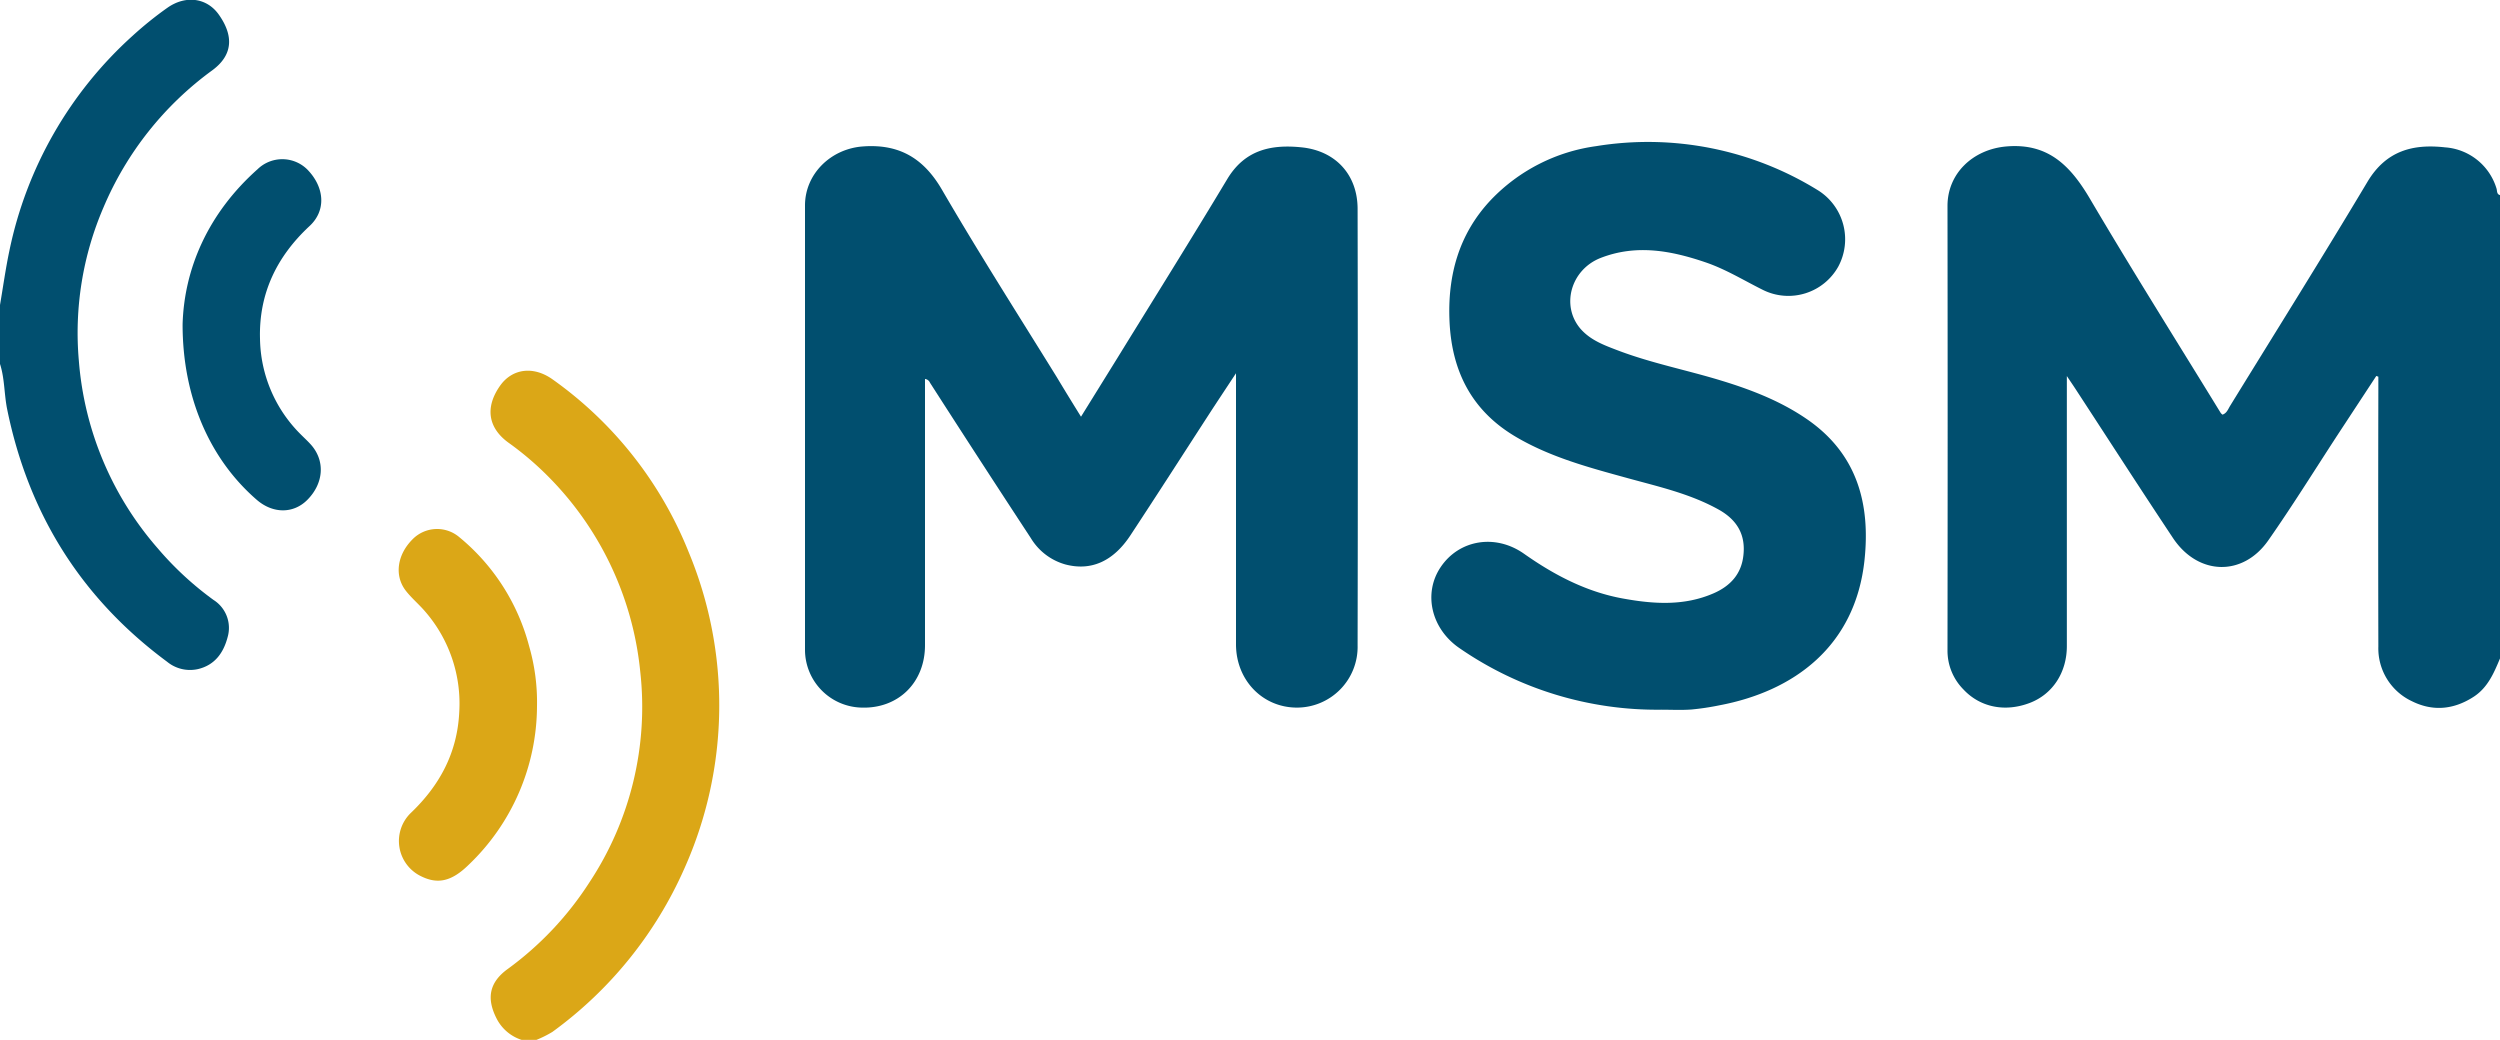
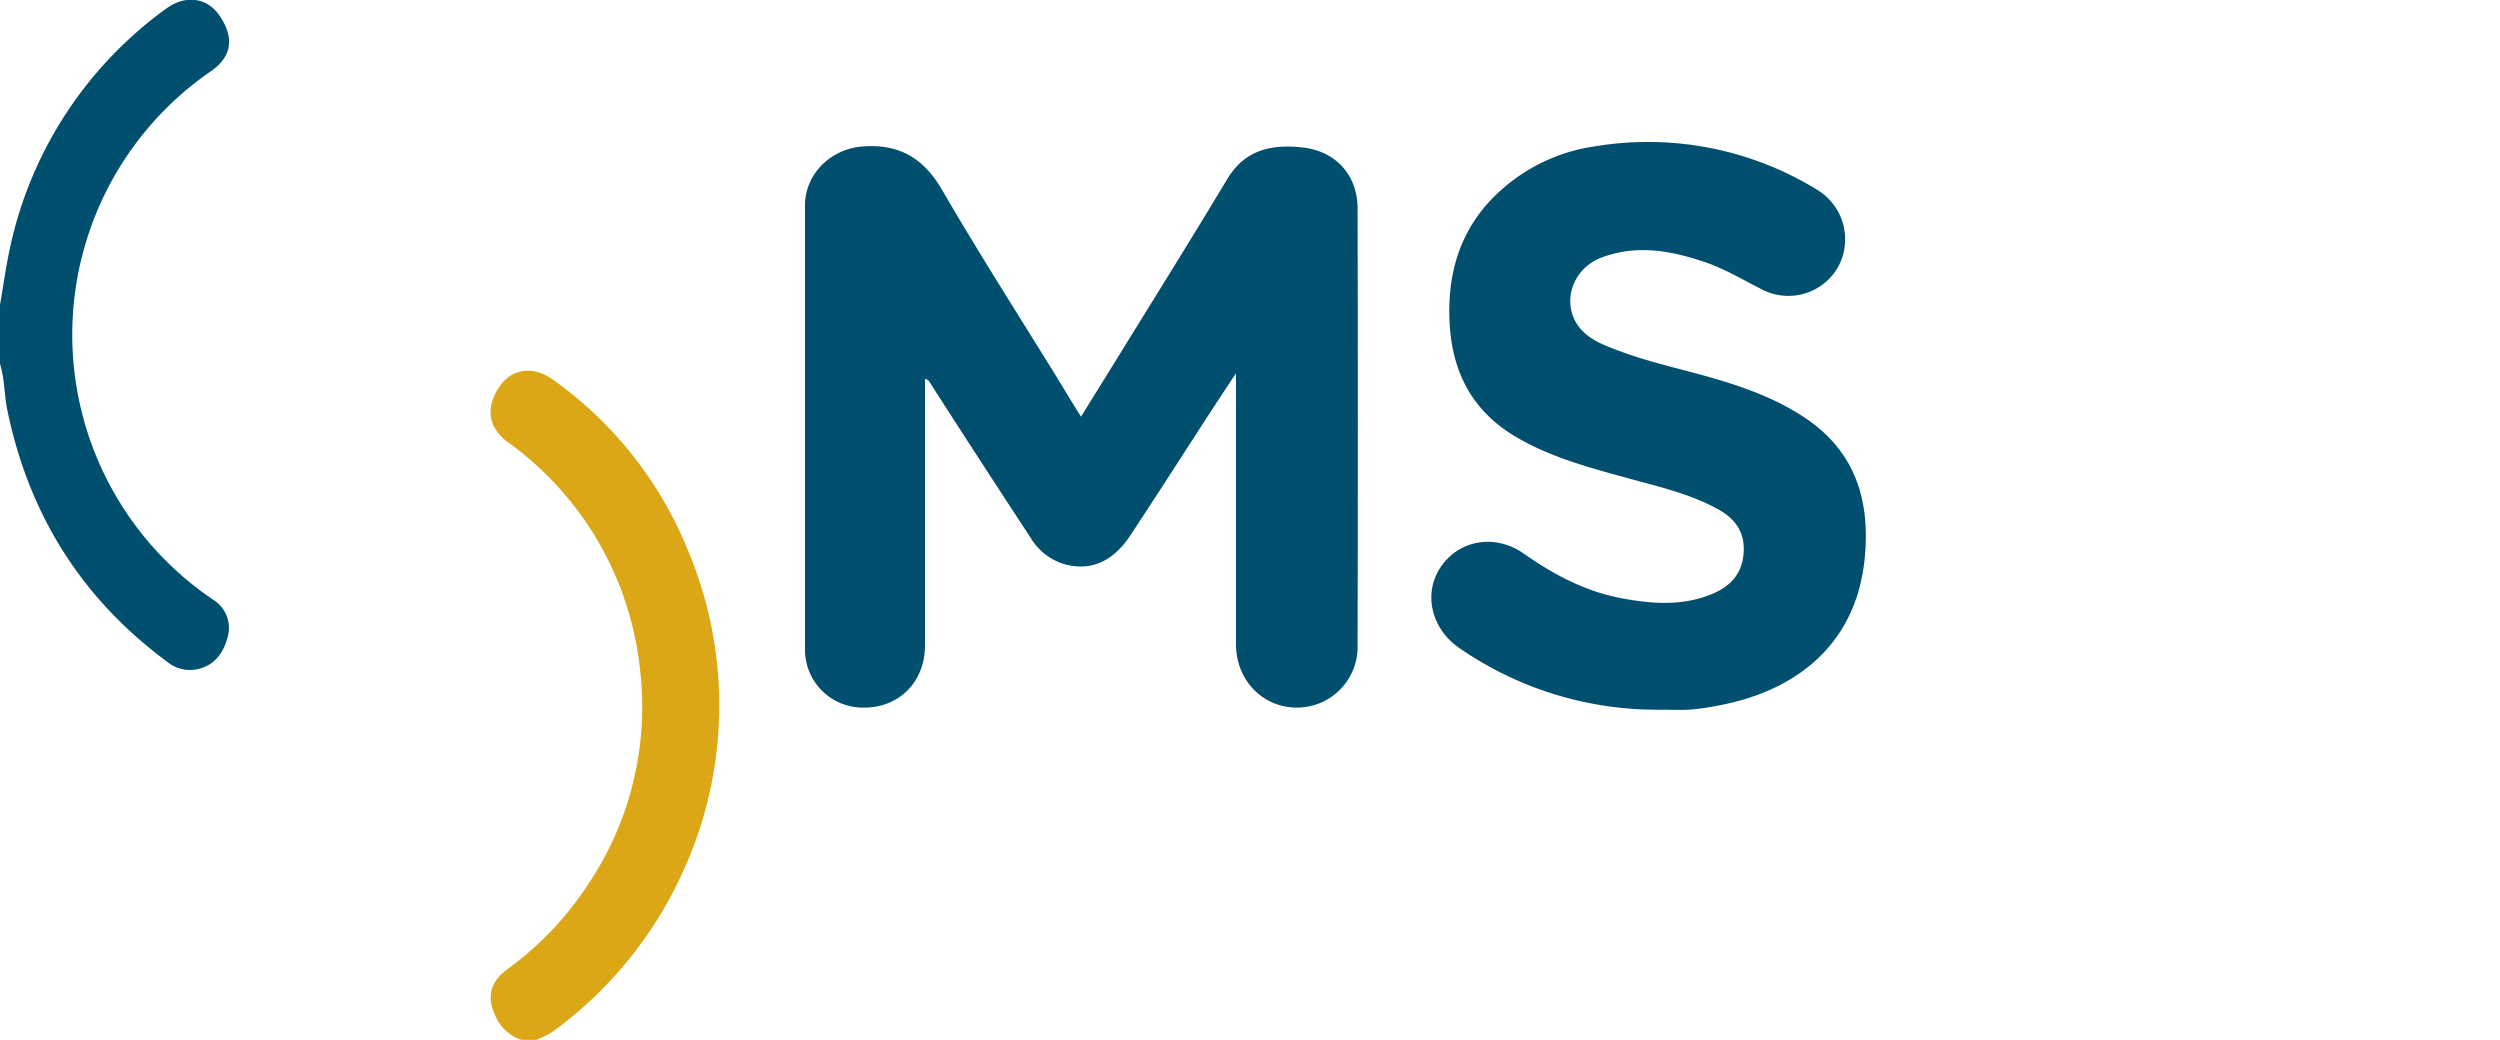
<svg xmlns="http://www.w3.org/2000/svg" id="f3216e9f-d84a-4b36-ae1c-e9bb8c32e0fe" data-name="Layer 1" viewBox="0 0 500 207.98">
-   <path d="M500,131.69c-1.22,2.91-2.43,5.8-5.23,7.64-4,2.61-8.21,3-12.39.91a11.67,11.67,0,0,1-6.71-10.93q-.06-25.74,0-51.48V75.34l-.41-.15-6.67,10.16c-5,7.59-9.75,15.32-14.95,22.75-5.09,7.26-14,7-19-.43-6.65-10-13.09-20-19.62-30-.41-.63-.84-1.25-1.65-2.46v3q0,25.5,0,51c0,5.3-2.84,9.61-7.38,11.36-4.93,1.9-9.95.92-13.32-2.7a11,11,0,0,1-3.17-7.77q.06-44.46,0-88.92c0-6.5,5.09-11.27,11.67-11.88,8.52-.78,13,3.94,16.9,10.59,8.47,14.37,17.36,28.49,26.08,42.71a2.23,2.23,0,0,0,.35.33c.82-.28,1.08-1,1.48-1.69,9.2-14.95,18.52-29.82,27.52-44.89,3.69-6.16,9-7.61,15.51-6.88a11.6,11.6,0,0,1,10.29,8.23c.15.43,0,1.16.71,1.32Z" style="fill:#014f6f" />
-   <path d="M0,61c.62-3.62,1.12-7.27,1.88-10.86a79.51,79.51,0,0,1,24.66-43,72.08,72.08,0,0,1,6.89-5.55c3.72-2.64,7.92-2,10.28,1.26,3.13,4.37,2.82,8.19-1.21,11.18a65.39,65.39,0,0,0-21.78,27.4,63.43,63.43,0,0,0-4.95,30.72,64.63,64.63,0,0,0,15.78,37.52A63.93,63.93,0,0,0,42.72,120a6.61,6.61,0,0,1,2.82,7.37c-.81,3.14-2.54,5.66-6,6.46a7.23,7.23,0,0,1-6.12-1.48c-17.2-12.72-27.75-29.63-32-50.56-.6-3-.48-6.1-1.42-9Z" style="fill:#014f6f" />
+   <path d="M0,61c.62-3.62,1.12-7.27,1.88-10.86a79.51,79.51,0,0,1,24.66-43,72.08,72.08,0,0,1,6.89-5.55c3.72-2.64,7.92-2,10.28,1.26,3.13,4.37,2.82,8.19-1.21,11.18A63.93,63.93,0,0,0,42.72,120a6.61,6.61,0,0,1,2.82,7.37c-.81,3.14-2.54,5.66-6,6.46a7.23,7.23,0,0,1-6.12-1.48c-17.2-12.72-27.75-29.63-32-50.56-.6-3-.48-6.1-1.42-9Z" style="fill:#014f6f" />
  <path d="M104.4,208a8.57,8.57,0,0,1-5.14-4.41c-2-4-1.36-7.15,2.28-9.79a64.64,64.64,0,0,0,16.36-17.35,63.59,63.59,0,0,0,10.15-42.12,64.33,64.33,0,0,0-19.39-40,61.49,61.49,0,0,0-7-5.82c-4.1-3-4.66-7.09-1.64-11.37,2.42-3.42,6.62-4,10.46-1.29a77.73,77.73,0,0,1,27.28,34.63,79.83,79.83,0,0,1-.85,63.14,80.66,80.66,0,0,1-26.43,32.76,21.67,21.67,0,0,1-3.31,1.64Z" style="fill:#dba717" />
  <path d="M216.2,83.34l7.31-11.79c7.33-11.9,14.75-23.75,21.94-35.73,3.57-5.95,8.94-7,15.07-6.33,6.7.77,11,5.54,11,12.3q.09,43.63,0,87.27a12.14,12.14,0,0,1-12.13,12.46c-6.84,0-12.17-5.45-12.19-12.63q0-25.62,0-51.24v-3c-2.06,3.13-3.75,5.66-5.41,8.22-5.23,8.07-10.42,16.17-15.71,24.2-3.46,5.25-7.9,7.16-13,5.82a11.76,11.76,0,0,1-6.9-5.25Q196,92.13,186,76.55a1.25,1.25,0,0,0-1-.76v2.47c0,16.92,0,33.85,0,50.77,0,7.53-5.39,12.73-12.69,12.49A11.58,11.58,0,0,1,161,130q0-44.46,0-88.91c0-6.3,5.15-11.32,11.55-11.8,7.24-.54,12.14,2.3,15.84,8.65,7.37,12.68,15.27,25.05,23,37.54C212.9,78,214.46,80.54,216.2,83.34Z" style="fill:#014f6f" />
  <path d="M332.21,141.94A69.47,69.47,0,0,1,292,129.7c-5.75-3.86-7.42-11-3.87-16.27,3.68-5.48,10.92-6.72,16.66-2.69,6.1,4.3,12.61,7.7,20,9,6,1.08,12.05,1.47,17.89-1.06,3.4-1.47,5.61-3.89,6-7.62.46-4.06-1.21-7-4.8-9.06-5.75-3.24-12.11-4.65-18.38-6.38-7.7-2.12-15.41-4.16-22.39-8.29-8.76-5.19-12.73-13.06-13.2-22.94-.44-9.23,1.83-17.61,8.32-24.46a35.79,35.79,0,0,1,21-10.7,64.59,64.59,0,0,1,44.51,8.92,11.55,11.55,0,0,1,3.92,15.16A11.43,11.43,0,0,1,352.62,58c-3.81-1.89-7.45-4.15-11.5-5.53-6.89-2.35-13.86-3.66-21-.88-5.94,2.33-8,9.55-4,14.19C318.07,68,320.73,69,323.35,70c6.82,2.62,14,4,21,6.15,6.19,1.89,12.18,4.24,17.49,8,9.63,6.87,12.23,16.68,11.07,27.78-1.82,17.41-14.23,26.36-29.07,29.14a51.58,51.58,0,0,1-5.53.83C336.28,142.05,334.24,141.94,332.21,141.94Z" style="fill:#014f6f" />
-   <path d="M36.52,64.84c.32-11.15,5.12-22.21,15-31a7.1,7.1,0,0,1,10.06.18c3.39,3.58,3.62,8.13.35,11.17C55.33,51.32,51.76,58.73,52,67.73a27.52,27.52,0,0,0,8,19c.71.72,1.46,1.4,2.14,2.15,2.93,3.24,2.64,7.76-.68,11.1-2.78,2.79-6.86,2.78-10.09,0C42,91.88,36.5,79.5,36.52,64.84Z" style="fill:#014f6f" />
-   <path d="M107.4,141.24A44.07,44.07,0,0,1,93.69,173c-3.34,3.26-6.1,3.89-9.39,2.29a7.82,7.82,0,0,1-2.18-12.66c5.82-5.54,9.34-12.08,9.73-20.21a28.06,28.06,0,0,0-6.72-20c-1.24-1.48-2.76-2.73-3.94-4.24-2.36-3-1.78-7.19,1.28-10.28a6.87,6.87,0,0,1,9.34-.51,42,42,0,0,1,14,21.79A40.31,40.31,0,0,1,107.4,141.24Z" style="fill:#dba717" />
</svg>